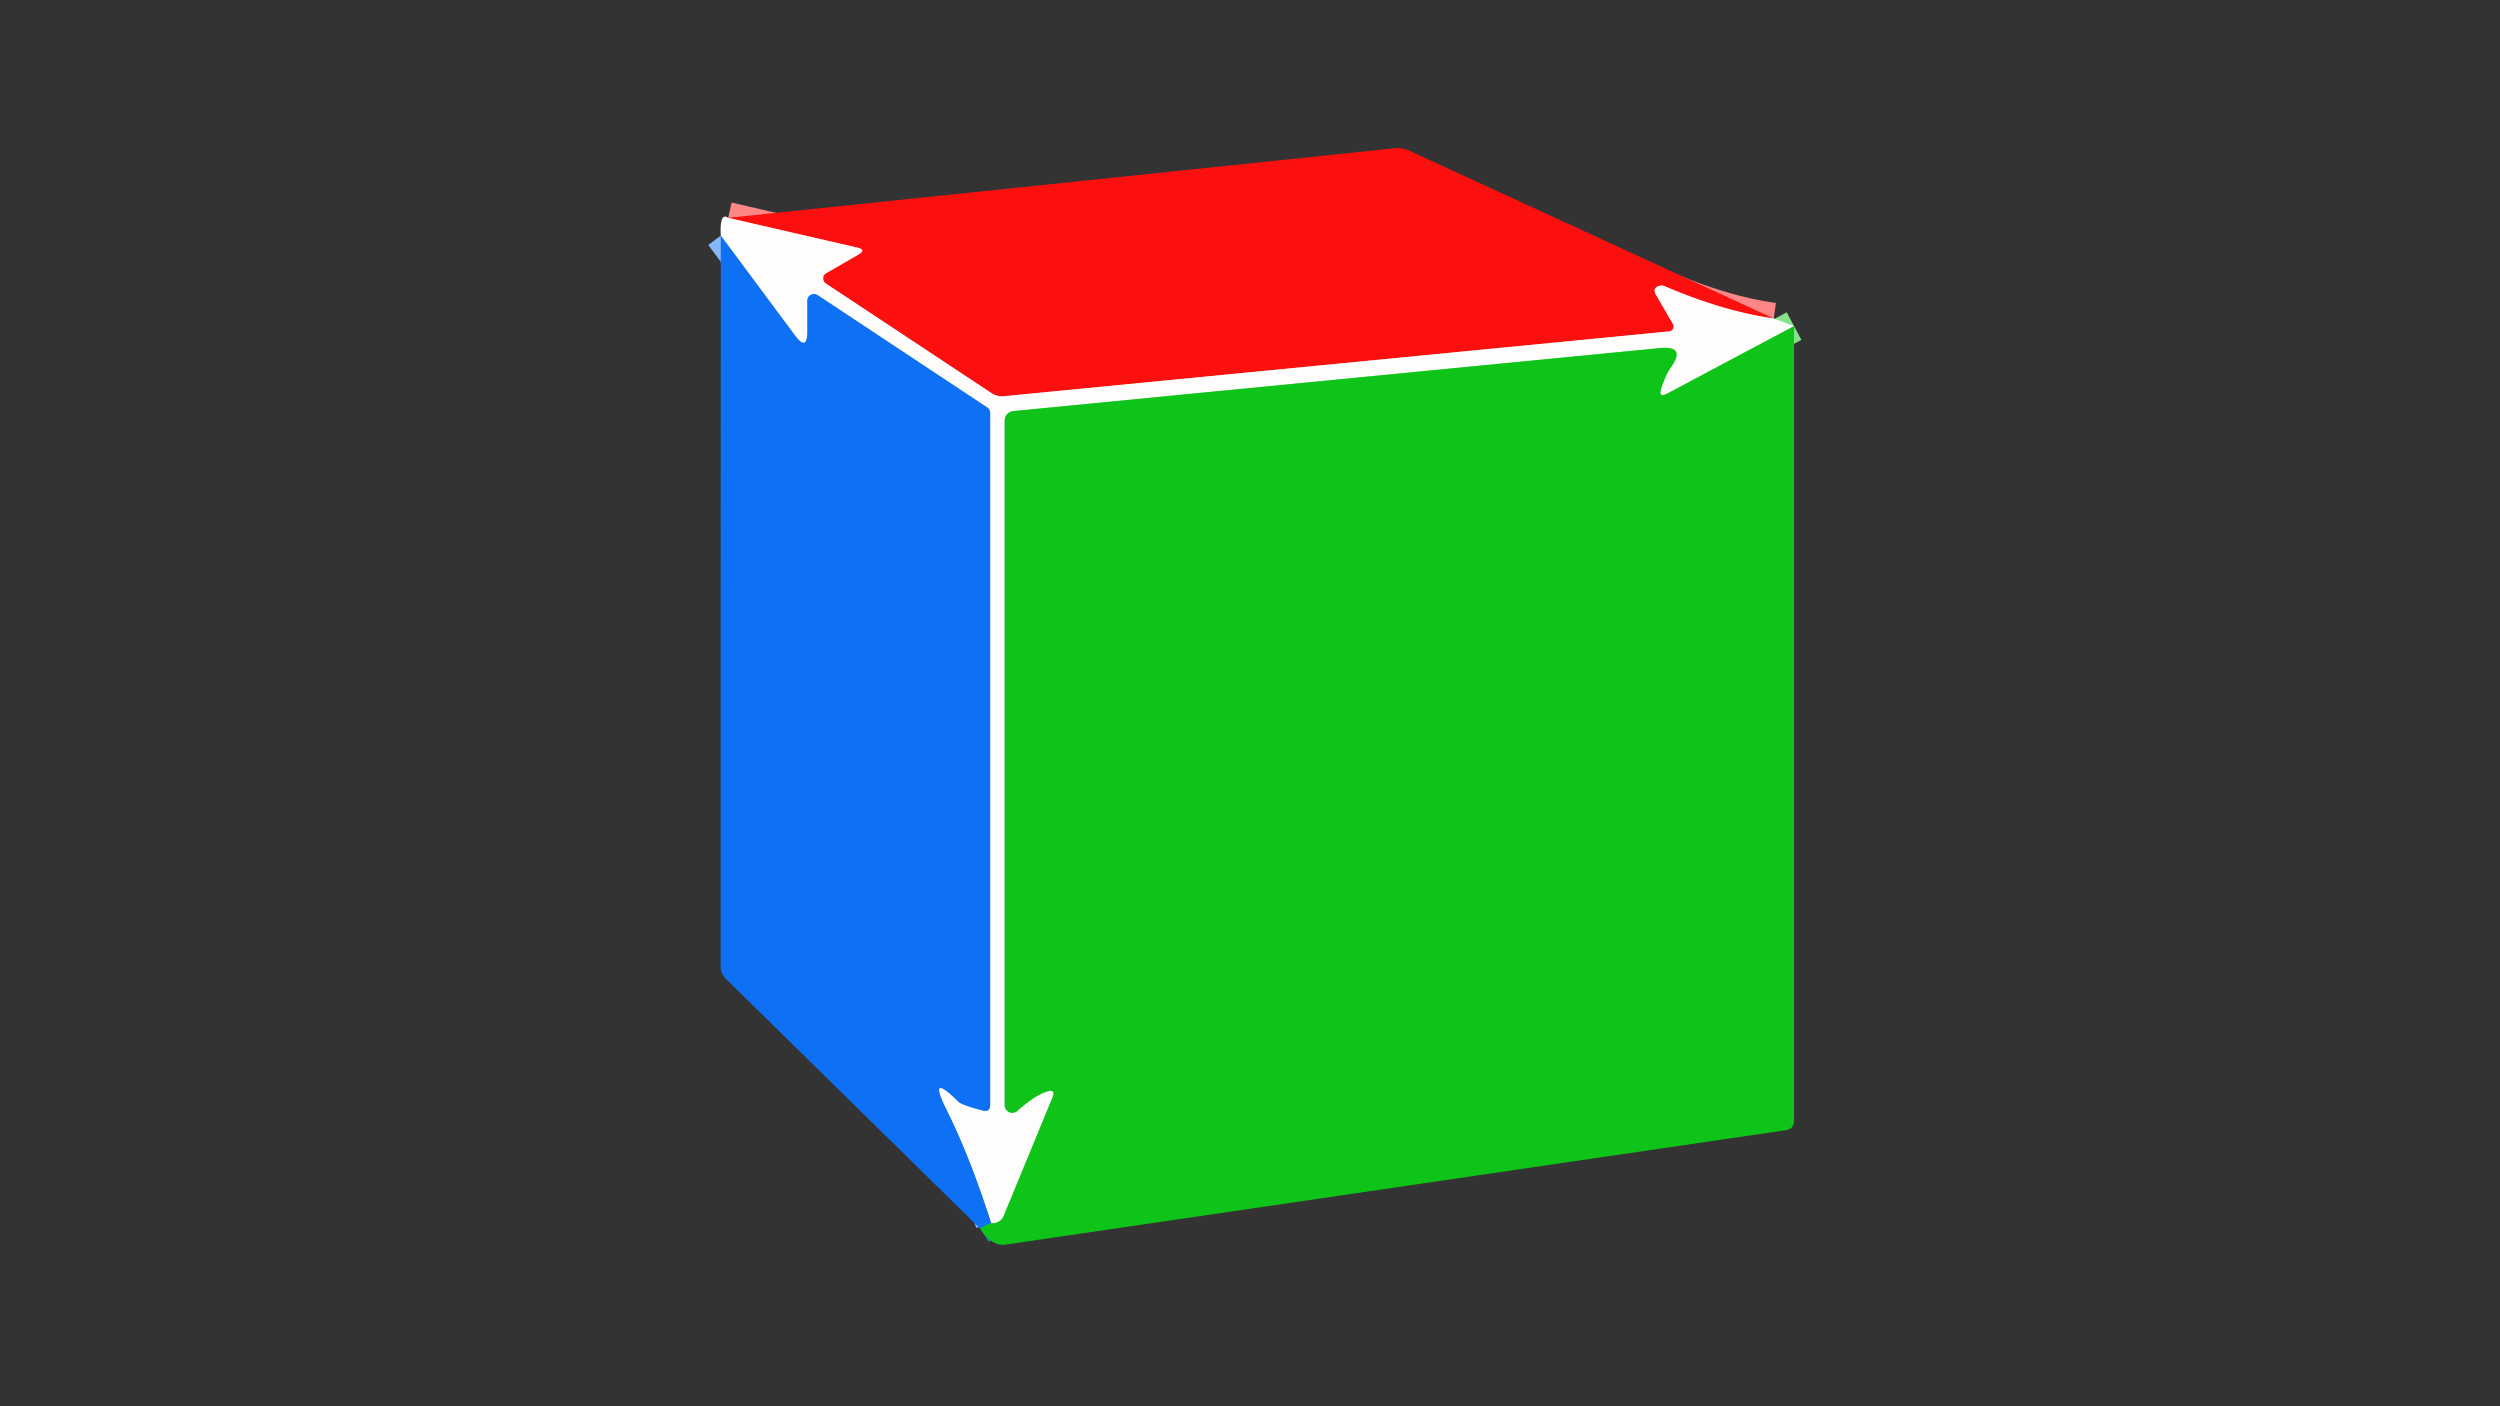
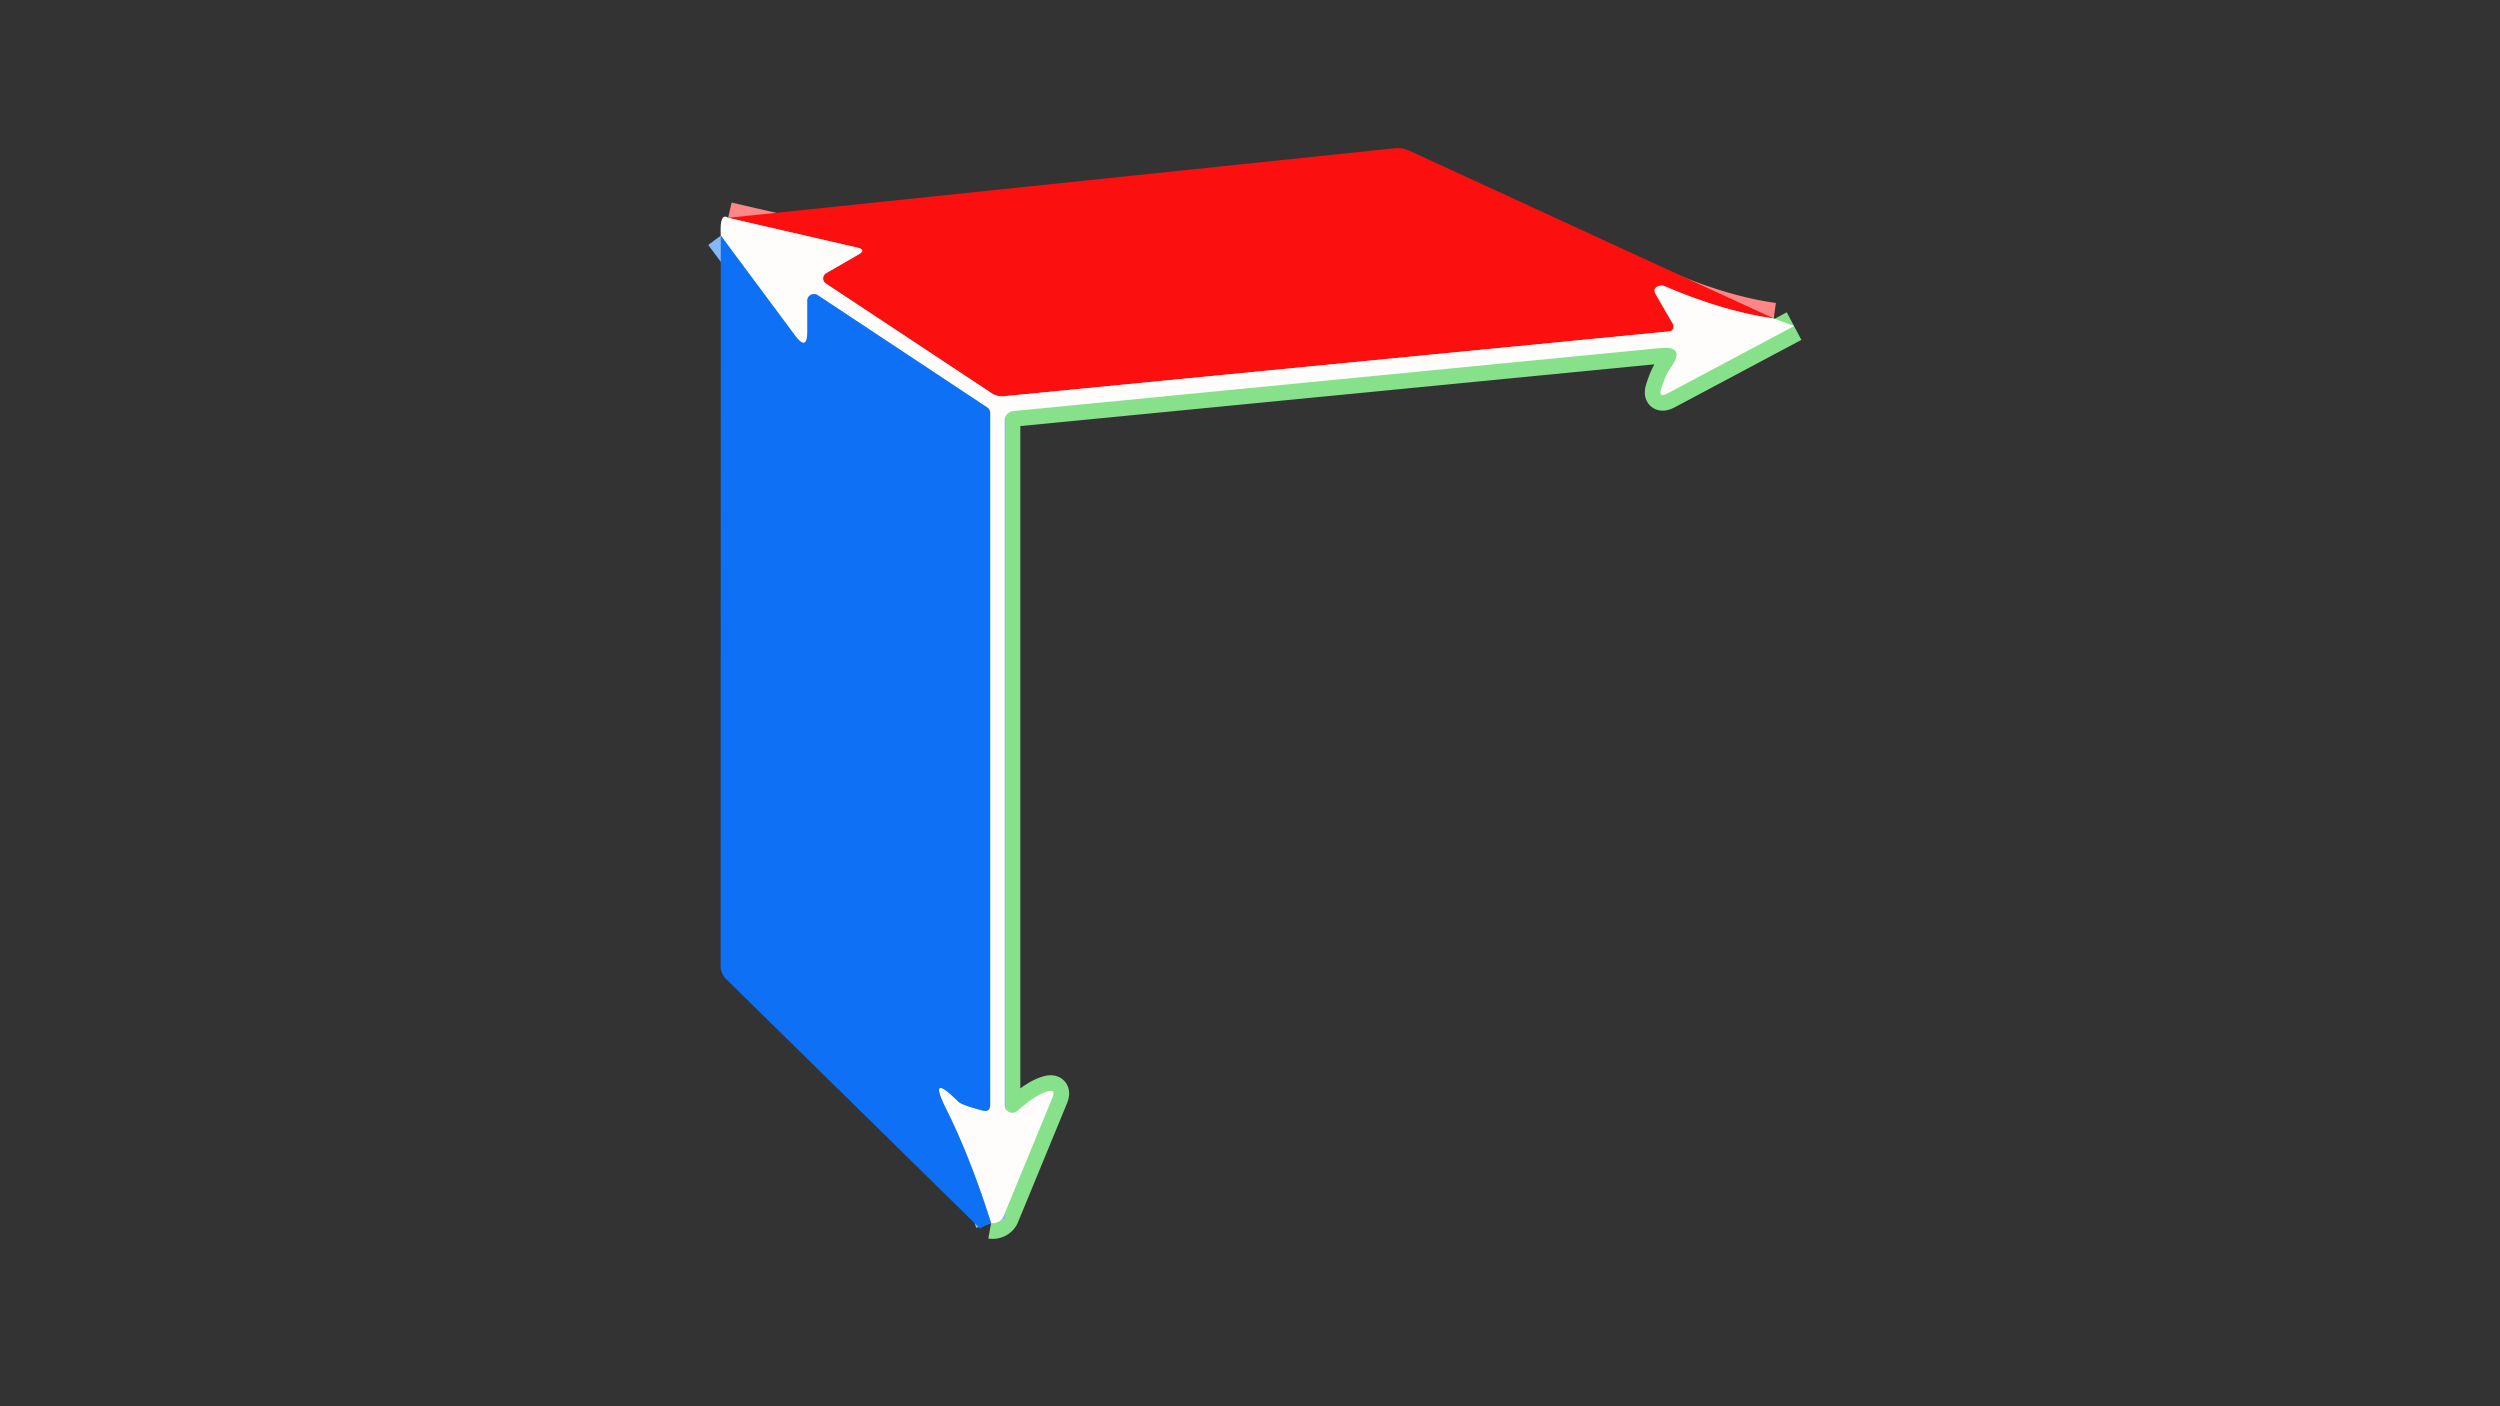
<svg xmlns="http://www.w3.org/2000/svg" version="1.1" viewBox="0.00 0.00 160.00 90.00">
  <rect x="0.00" y="0.00" width="160.00" height="90.00" fill="#333333" stroke="none" />
  <g stroke-width="2.00" fill="none" stroke-linecap="butt">
    <path stroke="#fd8686" vector-effect="non-scaling-stroke" d="   M 113.52 20.38   Q 110.33 19.94 106.52 18.31   Q 106.36 18.25 106.21 18.29   Q 105.73 18.43 105.98 18.86   L 107.07 20.74   A 0.32 0.31 72.1 0 1 106.83 21.21   L 64.24 25.36   A 1.20 1.19 -30.8 0 1 63.47 25.17   L 52.86 18.15   A 0.39 0.39 0.0 0 1 52.88 17.48   L 54.94 16.29   Q 55.46 15.99 54.88 15.85   L 46.60 13.94" />
    <path stroke="#87e18a" vector-effect="non-scaling-stroke" d="   M 114.82 20.87   L 106.74 25.17   Q 106.10 25.51 106.33 24.83   Q 106.60 23.98 106.94 23.51   Q 107.93 22.11 106.22 22.28   L 64.84 26.31   A 0.61 0.60 -3.2 0 0 64.30 26.91   L 64.30 70.72   A 0.49 0.49 0.0 0 0 65.12 71.09   Q 66.24 70.09 67.01 69.86   Q 67.59 69.68 67.36 70.24   L 64.24 77.81   Q 64.09 78.18 63.69 78.27   Q 63.54 78.30 63.43 78.28" />
    <path stroke="#86b7f8" vector-effect="non-scaling-stroke" d="   M 63.43 78.28   Q 62.12 74.13 60.59 71.05   Q 59.32 68.51 61.34 70.51   Q 61.55 70.72 62.88 71.07   Q 63.37 71.20 63.37 70.70   L 63.37 26.44   A 0.44 0.44 0.0 0 0 63.17 26.07   L 52.33 18.89   A 0.43 0.42 16.7 0 0 51.67 19.24   L 51.67 21.21   Q 51.67 22.53 50.88 21.47   L 46.13 15.08" />
-     <path stroke="#0f9a86" vector-effect="non-scaling-stroke" d="   M 63.43 78.28   Q 63.16 78.35 62.73 78.63" />
  </g>
  <path fill="#fc0f0f" d="   M 113.52 20.38   Q 110.33 19.94 106.52 18.31   Q 106.36 18.25 106.21 18.29   Q 105.73 18.43 105.98 18.86   L 107.07 20.74   A 0.32 0.31 72.1 0 1 106.83 21.21   L 64.24 25.36   A 1.20 1.19 -30.8 0 1 63.47 25.17   L 52.86 18.15   A 0.39 0.39 0.0 0 1 52.88 17.48   L 54.94 16.29   Q 55.46 15.99 54.88 15.85   L 46.60 13.94   L 89.25 9.49   Q 89.75 9.44 90.21 9.65   L 113.52 20.38   Z" />
  <path fill="#fefdfc" d="   M 46.60 13.94   L 54.88 15.85   Q 55.46 15.99 54.94 16.29   L 52.88 17.48   A 0.39 0.39 0.0 0 0 52.86 18.15   L 63.47 25.17   A 1.20 1.19 -30.8 0 0 64.24 25.36   L 106.83 21.21   A 0.32 0.31 72.1 0 0 107.07 20.74   L 105.98 18.86   Q 105.73 18.43 106.21 18.29   Q 106.36 18.25 106.52 18.31   Q 110.33 19.94 113.52 20.38   L 114.82 20.87   L 106.74 25.17   Q 106.10 25.51 106.33 24.83   Q 106.60 23.98 106.94 23.51   Q 107.93 22.11 106.22 22.28   L 64.84 26.31   A 0.61 0.60 -3.2 0 0 64.30 26.91   L 64.30 70.72   A 0.49 0.49 0.0 0 0 65.12 71.09   Q 66.24 70.09 67.01 69.86   Q 67.59 69.68 67.36 70.24   L 64.24 77.81   Q 64.09 78.18 63.69 78.27   Q 63.54 78.30 63.43 78.28   Q 62.12 74.13 60.59 71.05   Q 59.32 68.51 61.34 70.51   Q 61.55 70.72 62.88 71.07   Q 63.37 71.20 63.37 70.70   L 63.37 26.44   A 0.44 0.44 0.0 0 0 63.17 26.07   L 52.33 18.89   A 0.43 0.42 16.7 0 0 51.67 19.24   L 51.67 21.21   Q 51.67 22.53 50.88 21.47   L 46.13 15.08   Q 46.05 13.56 46.60 13.94   Z" />
  <path fill="#0e70f4" d="   M 63.43 78.28   Q 63.16 78.35 62.73 78.63   L 46.46 62.65   A 1.17 1.13 23.2 0 1 46.12 61.84   L 46.13 15.08   L 50.88 21.47   Q 51.67 22.53 51.67 21.21   L 51.67 19.24   A 0.43 0.42 16.7 0 1 52.33 18.89   L 63.17 26.07   A 0.44 0.44 0.0 0 1 63.37 26.44   L 63.37 70.70   Q 63.37 71.20 62.88 71.07   Q 61.55 70.72 61.34 70.51   Q 59.32 68.51 60.59 71.05   Q 62.12 74.13 63.43 78.28   Z" />
-   <path fill="#0fc418" d="   M 62.73 78.63   Q 63.16 78.35 63.43 78.28   Q 63.54 78.30 63.69 78.27   Q 64.09 78.18 64.24 77.81   L 67.36 70.24   Q 67.59 69.68 67.01 69.86   Q 66.24 70.09 65.12 71.09   A 0.49 0.49 0.0 0 1 64.30 70.72   L 64.30 26.91   A 0.61 0.60 -3.2 0 1 64.84 26.31   L 106.22 22.28   Q 107.93 22.11 106.94 23.51   Q 106.60 23.98 106.33 24.83   Q 106.10 25.51 106.74 25.17   L 114.82 20.87   L 114.82 71.72   Q 114.81 72.25 114.30 72.33   L 64.39 79.65   Q 63.86 79.73 63.43 79.40   Q 63.03 79.10 62.73 78.63   Z" />
</svg>